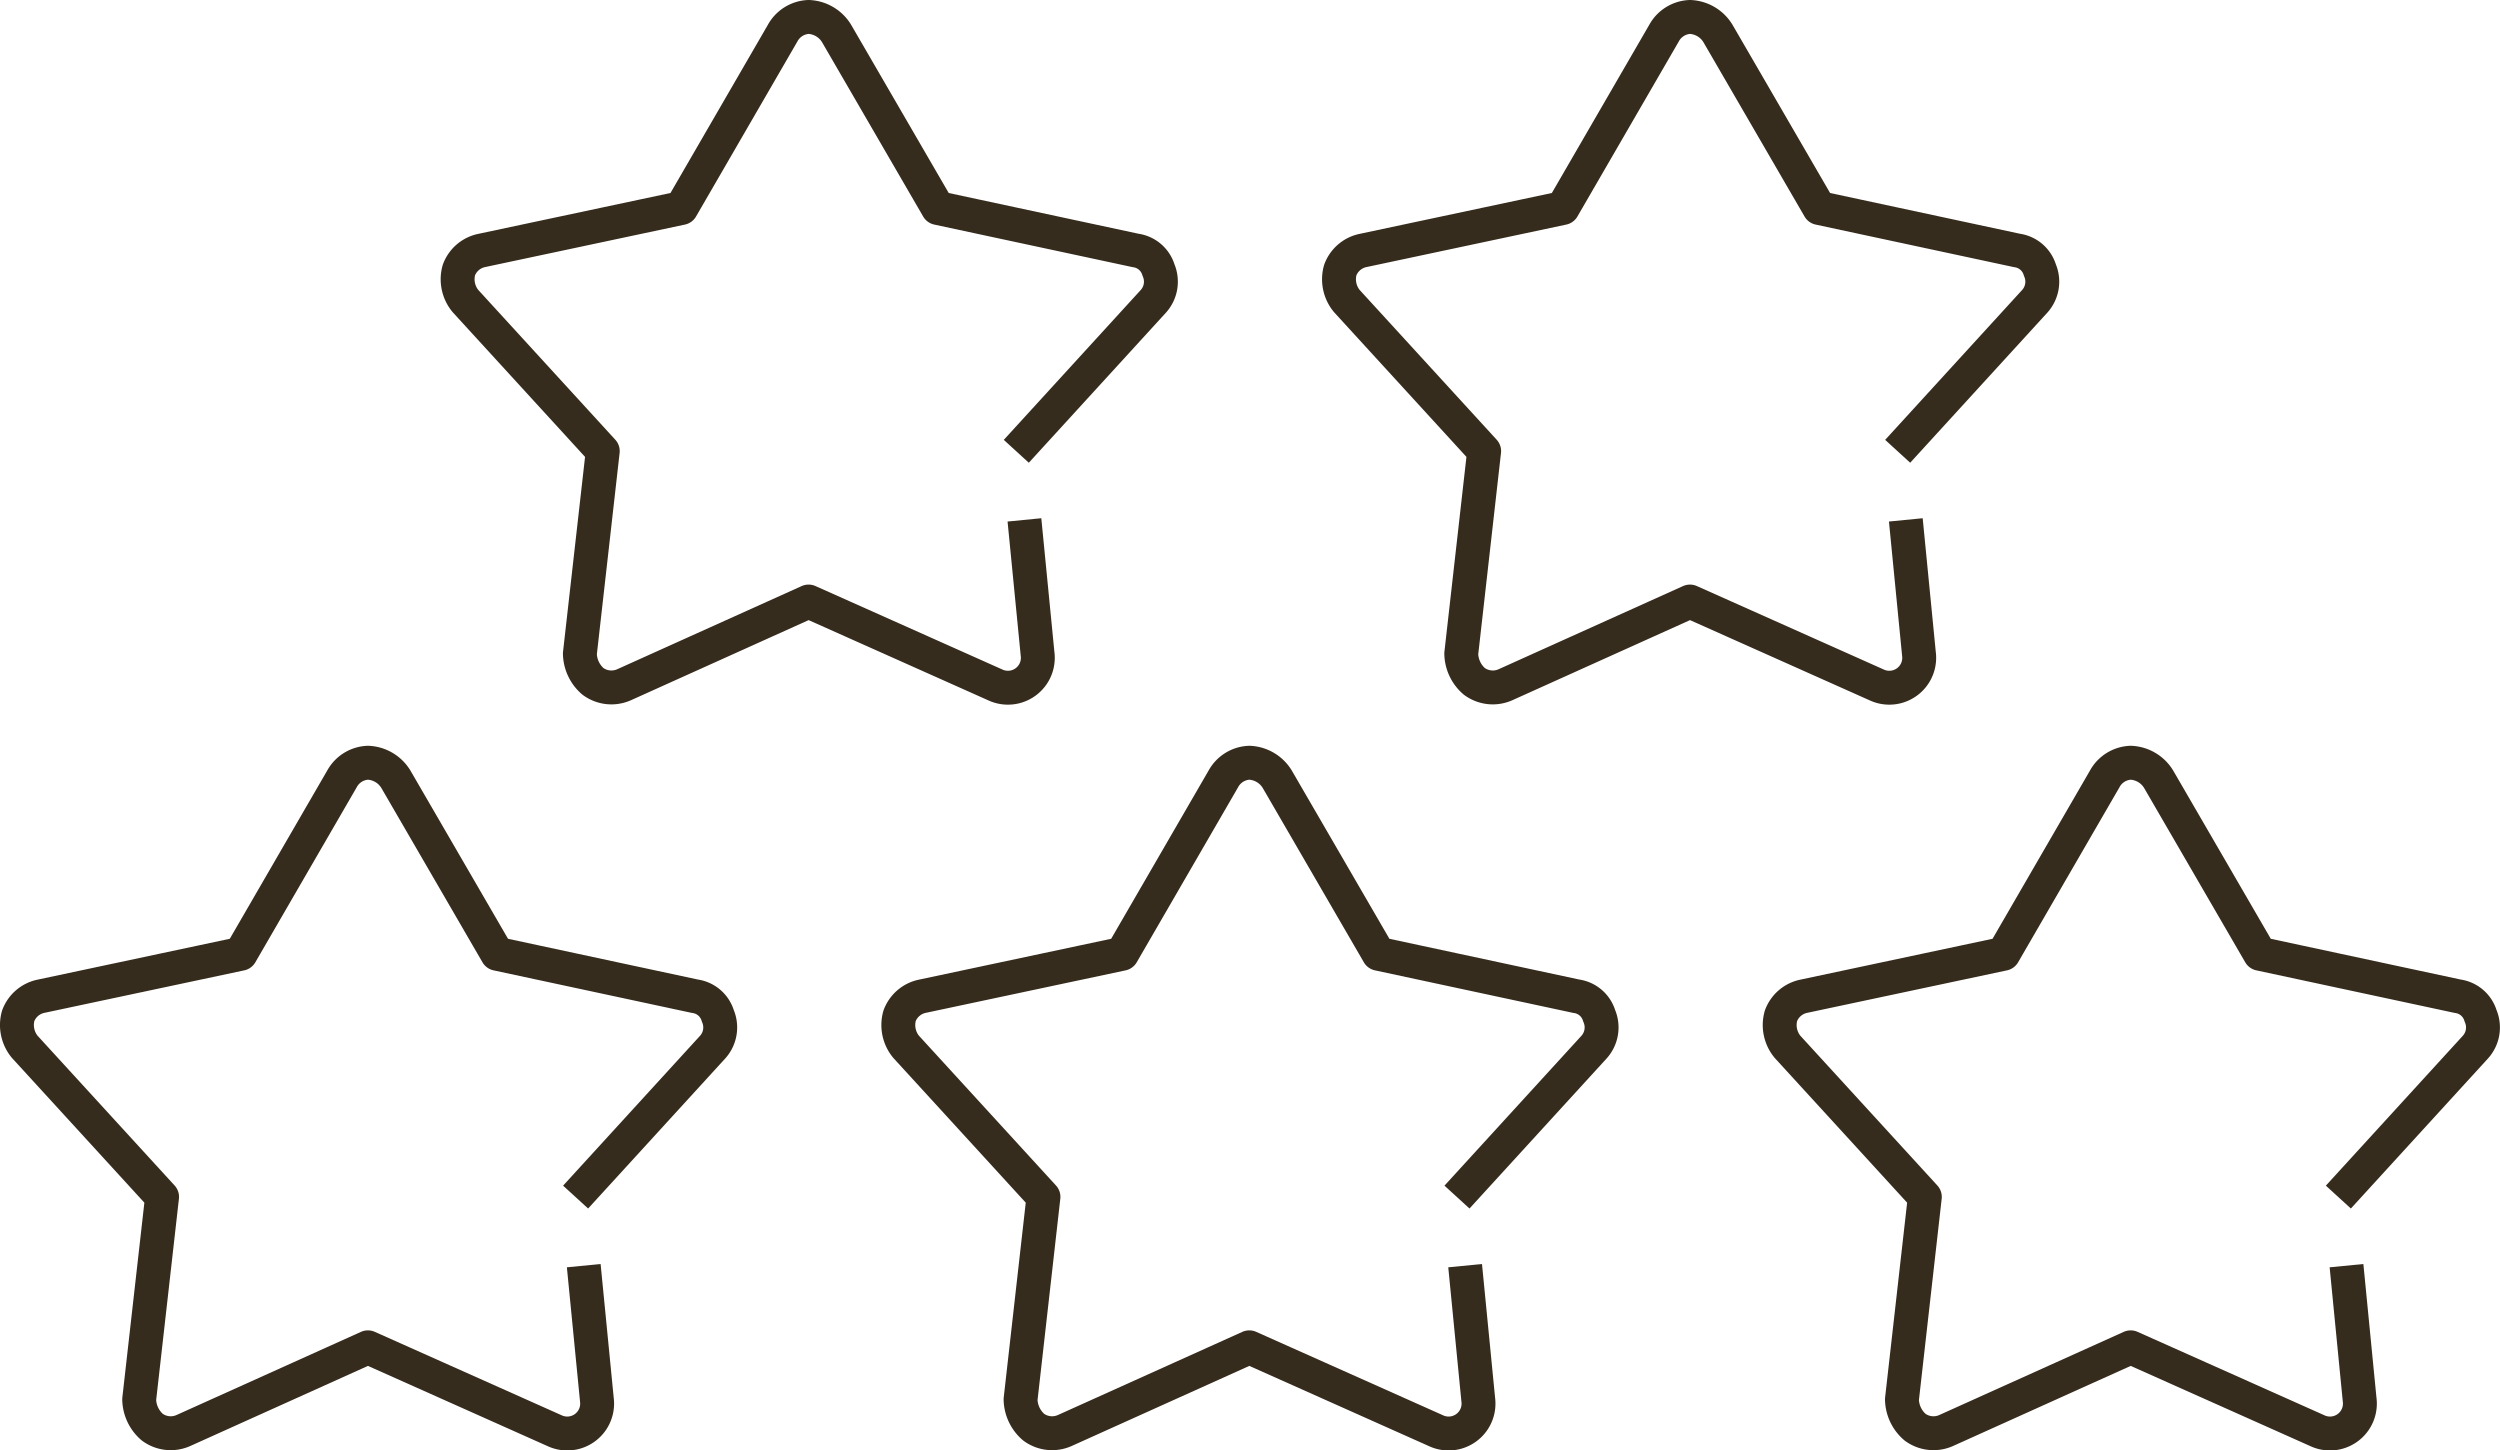
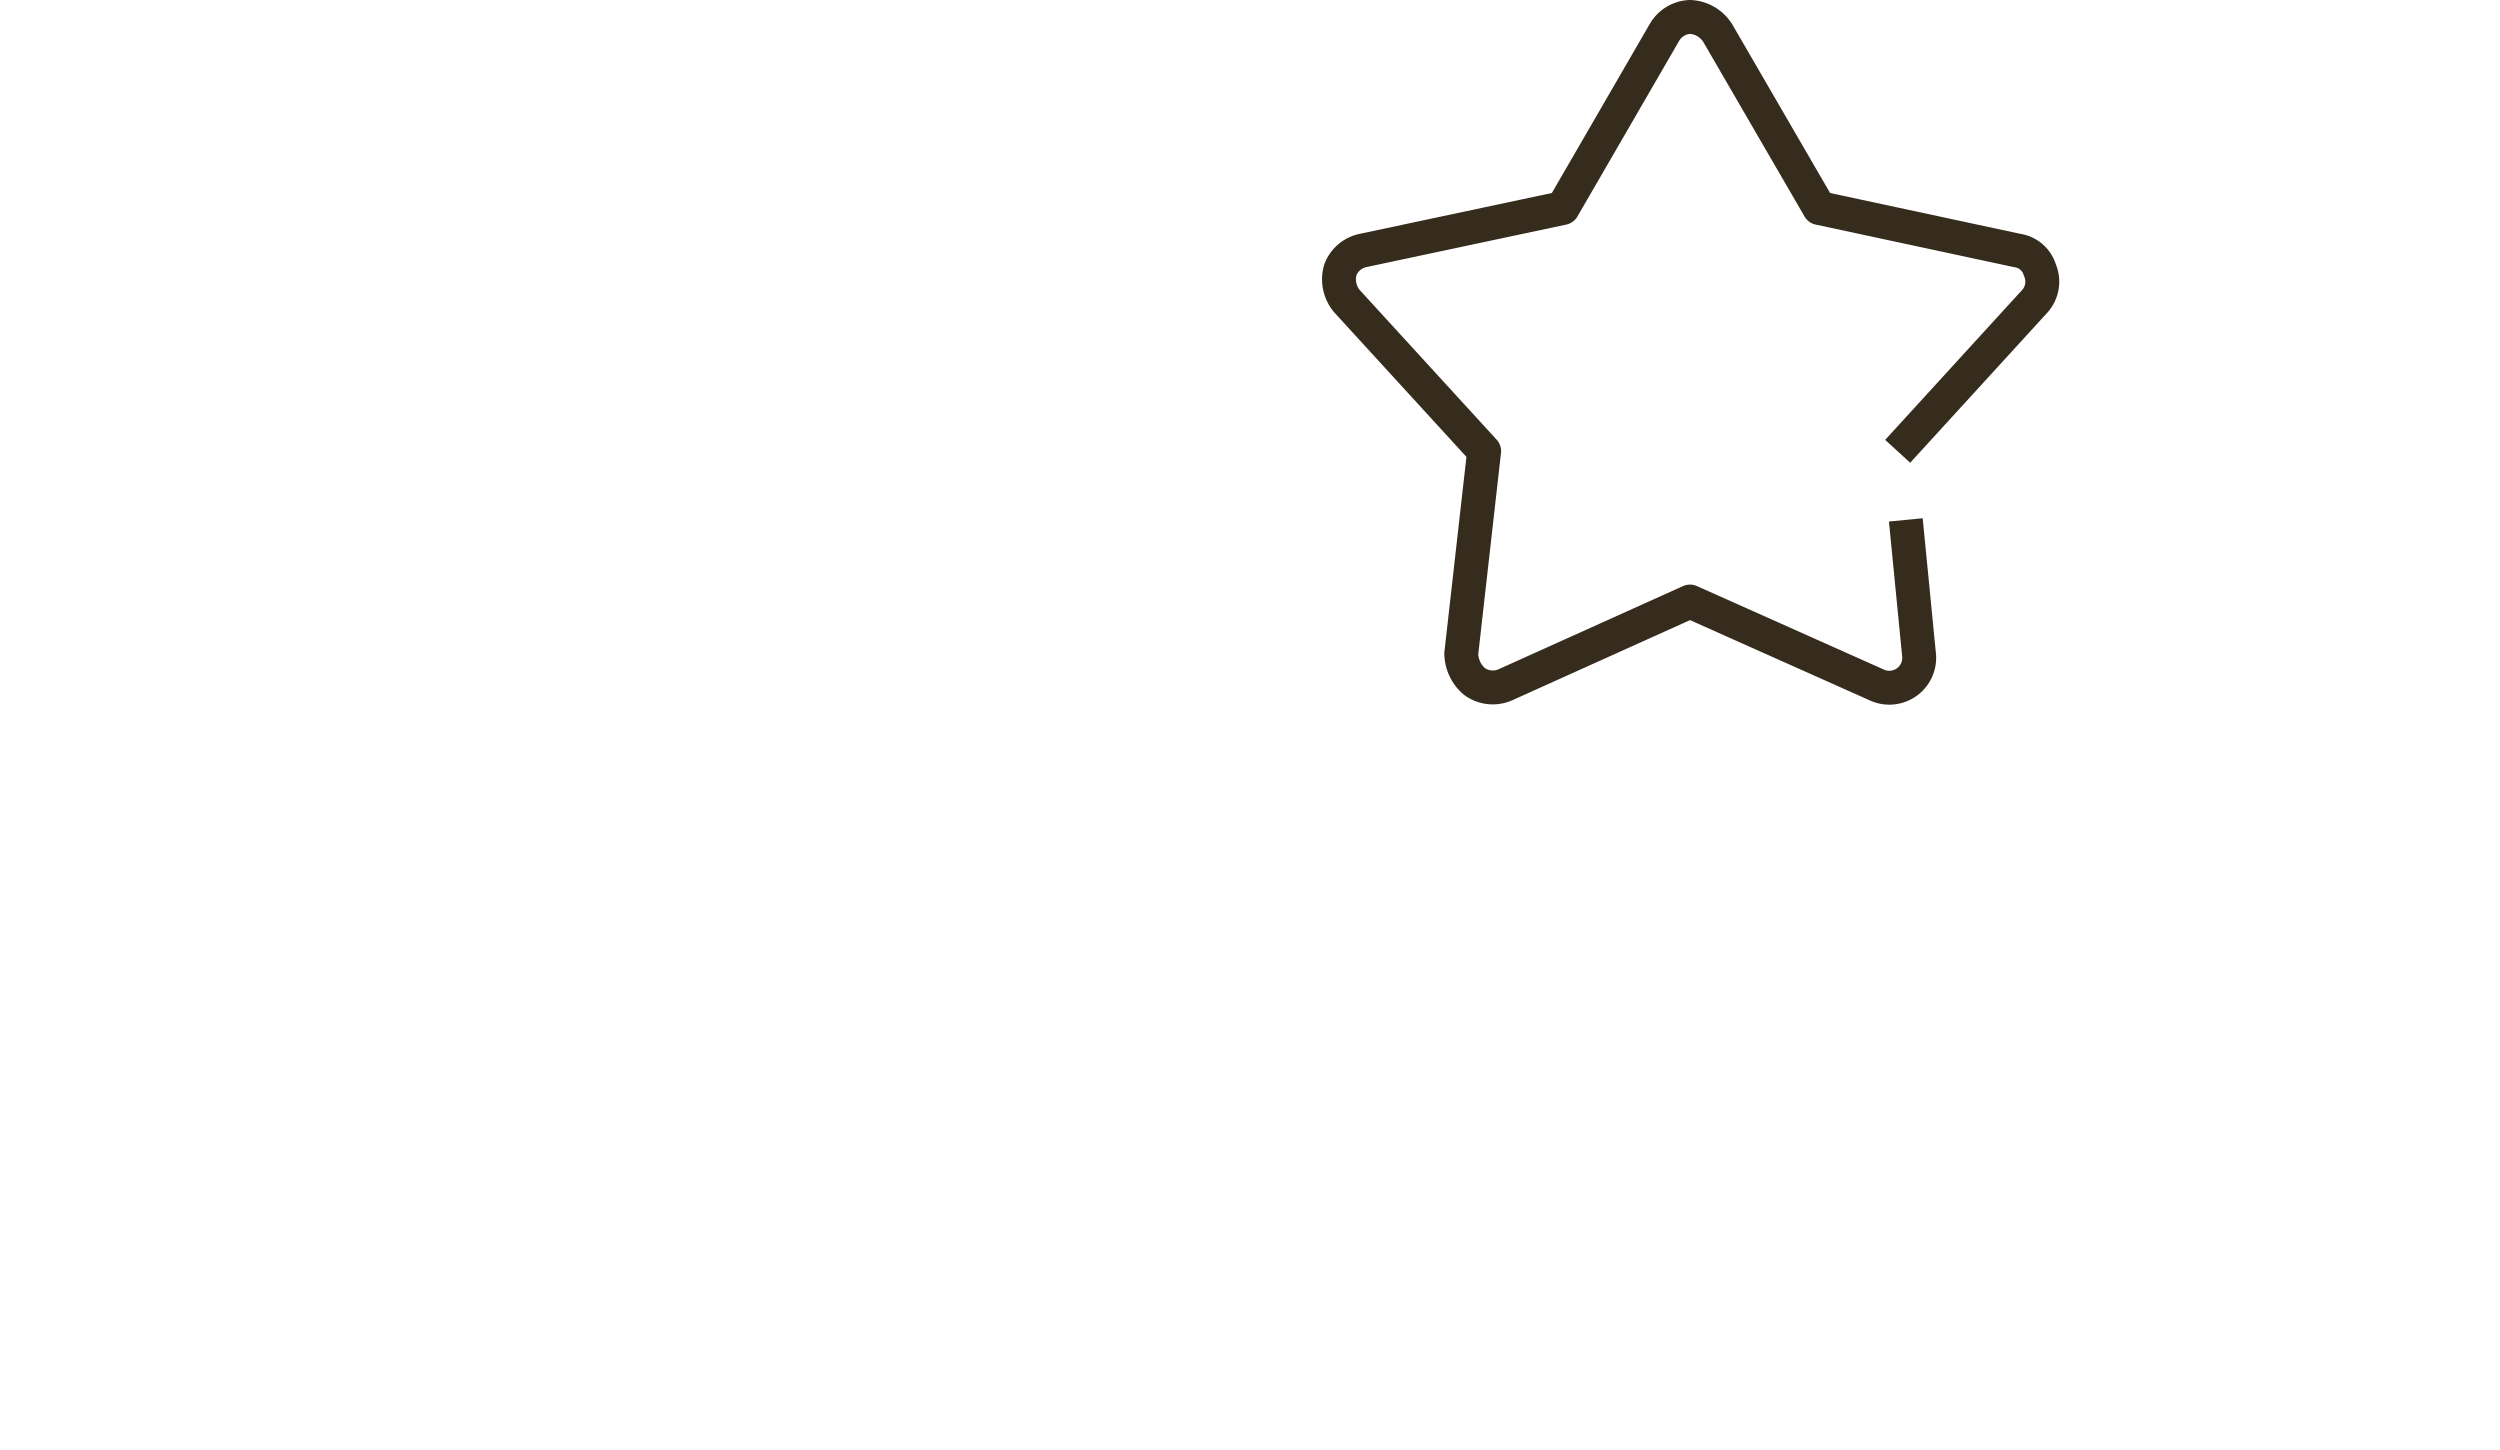
<svg xmlns="http://www.w3.org/2000/svg" width="73.748" height="42.787" viewBox="0 0 73.748 42.787">
  <g id="Group_4074" data-name="Group 4074" transform="translate(0.5 -16.5)">
-     <path id="Path_2231" data-name="Path 2231" d="M42.72,53.836l.387,3.95a.882.882,0,0,1-1.254.915l-5.5-2.456L30.908,58.7a.917.917,0,0,1-.916-.1,1.107,1.107,0,0,1-.386-.82l.675-5.972L26.23,47.38a1.01,1.01,0,0,1-.193-.914.916.916,0,0,1,.675-.578L32.6,44.636l2.985-5.154a.916.916,0,0,1,.77-.482,1.013,1.013,0,0,1,.82.482l2.99,5.154L46,45.888a.82.82,0,0,1,.675.578.866.866,0,0,1-.145.915l-4.05,4.432" fill="none" stroke="#362c1d" stroke-linejoin="round" stroke-width="1" />
-     <path id="Path_2232" data-name="Path 2232" d="M29.72,31.836l.387,3.95a.882.882,0,0,1-1.254.915l-5.5-2.456L17.908,36.7a.917.917,0,0,1-.916-.1,1.107,1.107,0,0,1-.386-.82l.675-5.972L13.23,25.38a1.01,1.01,0,0,1-.193-.914.916.916,0,0,1,.675-.578L19.6,22.636l2.985-5.154a.916.916,0,0,1,.77-.482,1.013,1.013,0,0,1,.82.482l2.99,5.154L33,23.888a.82.82,0,0,1,.675.578.866.866,0,0,1-.145.915l-4.05,4.432" fill="none" stroke="#362c1d" stroke-linejoin="round" stroke-width="1" />
-     <path id="Path_2233" data-name="Path 2233" d="M68.72,53.836l.387,3.95a.882.882,0,0,1-1.254.915l-5.5-2.456L56.908,58.7a.917.917,0,0,1-.916-.1,1.107,1.107,0,0,1-.386-.82l.675-5.972L52.23,47.38a1.01,1.01,0,0,1-.193-.914.916.916,0,0,1,.675-.578L58.6,44.636l2.985-5.154a.916.916,0,0,1,.77-.482,1.013,1.013,0,0,1,.82.482l2.99,5.154L72,45.888a.82.82,0,0,1,.675.578.866.866,0,0,1-.145.915l-4.05,4.432" fill="none" stroke="#362c1d" stroke-linejoin="round" stroke-width="1" />
    <path id="Path_2234" data-name="Path 2234" d="M55.72,31.836l.387,3.95a.882.882,0,0,1-1.254.915l-5.5-2.456L43.908,36.7a.917.917,0,0,1-.916-.1,1.107,1.107,0,0,1-.386-.82l.675-5.972L39.23,25.38a1.01,1.01,0,0,1-.193-.914.916.916,0,0,1,.675-.578L45.6,22.636l2.985-5.154a.916.916,0,0,1,.77-.482,1.013,1.013,0,0,1,.82.482l2.99,5.154L59,23.888a.82.82,0,0,1,.675.578.866.866,0,0,1-.145.915l-4.05,4.432" fill="none" stroke="#362c1d" stroke-linejoin="round" stroke-width="1" />
-     <path id="Path_2235" data-name="Path 2235" d="M16.72,53.836l.387,3.95a.882.882,0,0,1-1.254.915l-5.5-2.456L4.908,58.7a.917.917,0,0,1-.916-.1,1.107,1.107,0,0,1-.386-.82l.675-5.972L.23,47.38a1.01,1.01,0,0,1-.193-.914.916.916,0,0,1,.675-.578L6.6,44.636l2.985-5.154a.916.916,0,0,1,.77-.482,1.013,1.013,0,0,1,.82.482l2.99,5.154L20,45.888a.82.82,0,0,1,.675.578.866.866,0,0,1-.145.915l-4.05,4.432" fill="none" stroke="#362c1d" stroke-linejoin="round" stroke-width="1" />
  </g>
</svg>